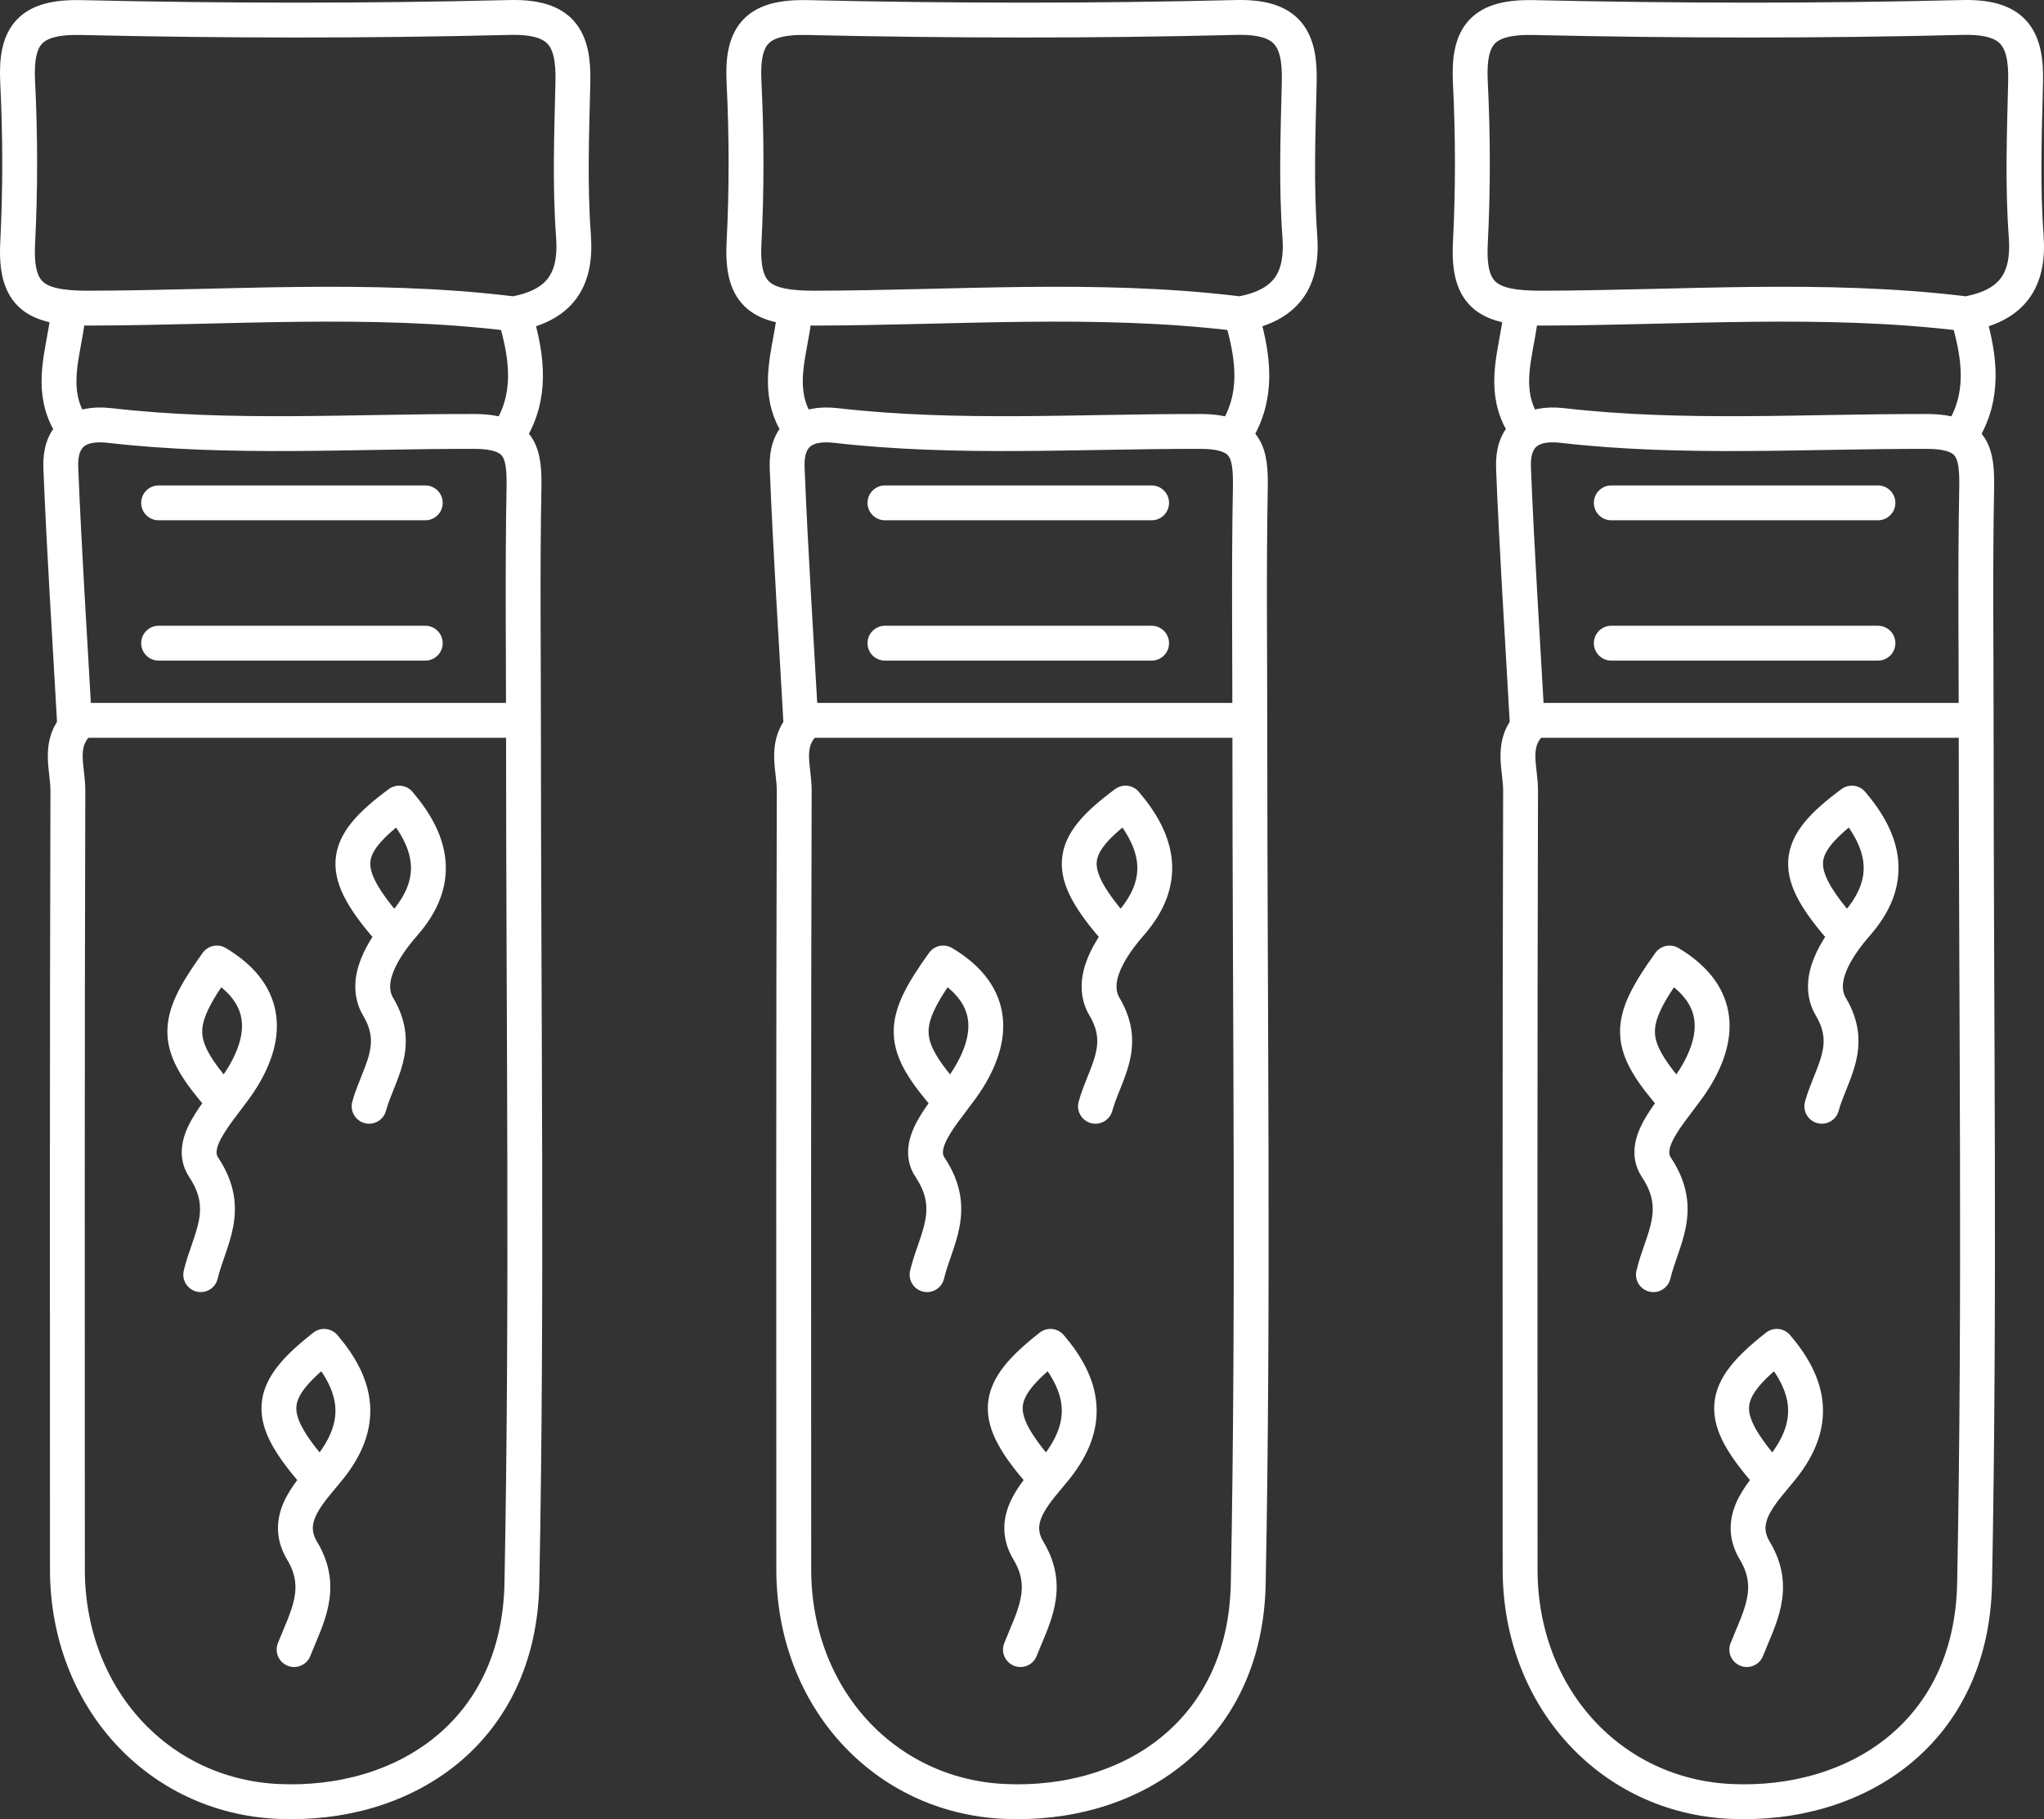
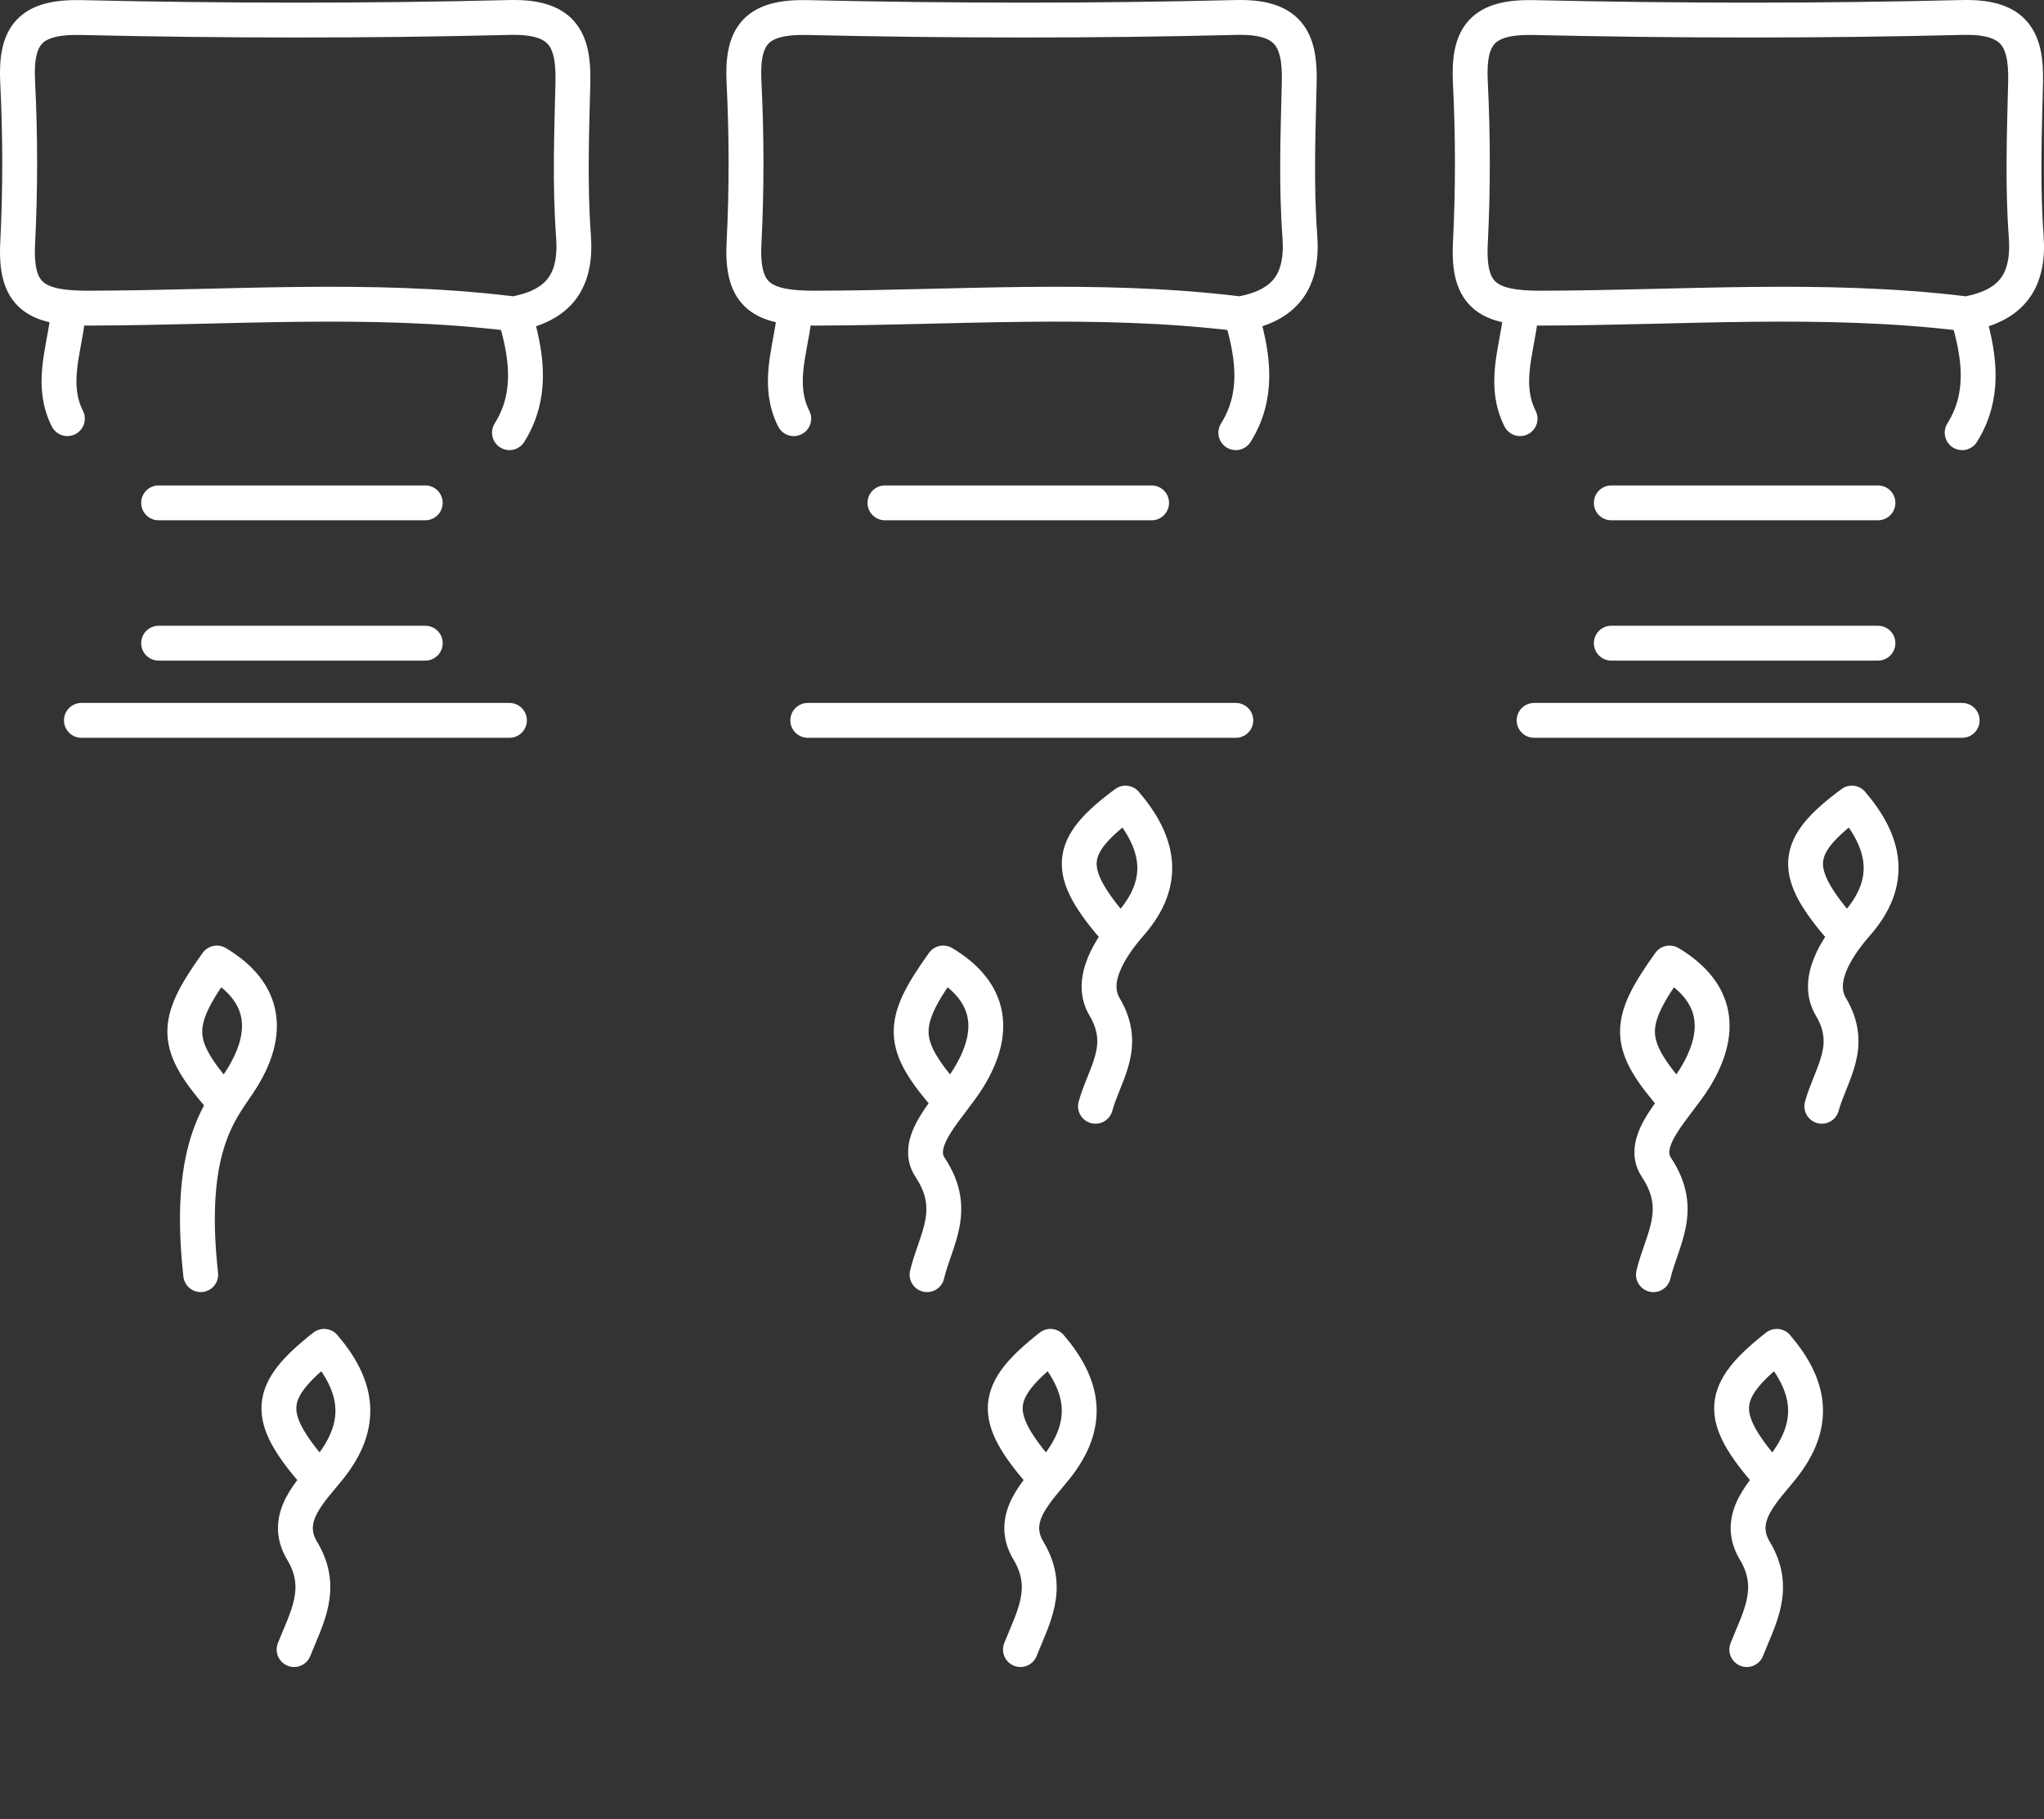
<svg xmlns="http://www.w3.org/2000/svg" width="175.876" height="156.547" viewBox="0 0 175.876 156.547" fill="none">
  <rect x="0" y="0" width="175.876" height="156.547" fill="#333333" stroke="none" />
  <desc>
			Created with Pixso.
	</desc>
-   <path d="M68.9 62.593C67.554 64.277 68.345 66.228 68.339 68.027C68.274 90.367 68.292 112.707 68.299 135.047C68.302 146.115 76.129 154.543 86.408 155.017C97.246 155.516 107.157 149.113 107.406 136.252C107.878 111.909 107.543 87.549 107.543 63.196C107.543 56.152 107.452 49.106 107.584 42.065C107.643 38.951 107.302 37.136 103.316 37.127C92.853 37.104 82.364 37.814 71.921 36.614C69.1 36.29 67.623 37.559 67.731 40.251C68.022 47.501 68.498 54.743 68.9 61.989" stroke="#FFFFFF" stroke-width="3" stroke-linejoin="round" stroke-linecap="round" />
  <path d="M106.939 26.969C110.581 26.233 112.133 24.205 111.845 20.322C111.519 15.918 111.688 11.47 111.794 7.044C111.886 3.208 110.74 1.395 106.333 1.504C94.064 1.809 81.777 1.794 69.507 1.511C65.15 1.41 63.812 2.953 64.017 7.047C64.248 11.664 64.254 16.311 64.019 20.929C63.784 25.511 65.612 26.526 70.108 26.517C82.18 26.492 94.28 25.525 106.336 26.969" stroke="#FFFFFF" stroke-width="3" stroke-linejoin="round" stroke-linecap="round" />
  <path d="M106.336 61.989C94.059 61.989 81.782 61.989 69.505 61.989" stroke="#FFFFFF" stroke-width="3" stroke-linejoin="round" stroke-linecap="round" />
  <path d="M79.769 109.688C80.487 106.669 82.469 104.126 80.03 100.458C78.5 98.157 81.804 95.257 83.341 92.751C85.697 88.909 85.438 85.428 81.159 82.868C77.369 88.138 77.46 89.861 81.58 94.594" stroke="#FFFFFF" stroke-width="3" stroke-linejoin="round" stroke-linecap="round" />
  <path d="M87.804 141.95C88.892 139.196 90.435 136.672 88.495 133.444C86.773 130.579 89.293 128.301 90.881 126.298C93.88 122.517 93.278 119.241 90.386 115.856C85.398 119.771 85.281 121.878 89.615 126.855" stroke="#FFFFFF" stroke-width="3" stroke-linejoin="round" stroke-linecap="round" />
  <path d="M94.26 95.198C95.017 92.419 97.077 90.068 95.041 86.639C93.697 84.376 95.48 81.569 97.284 79.504C100.465 75.865 99.734 72.488 96.846 69.108C91.732 72.886 91.615 74.985 96.071 80.103" stroke="#FFFFFF" stroke-width="3" stroke-linejoin="round" stroke-linecap="round" />
  <path d="M99.09 43.272C91.441 43.272 83.794 43.272 76.145 43.272" stroke="#FFFFFF" stroke-width="3" stroke-linejoin="round" stroke-linecap="round" />
-   <path d="M99.09 55.347C91.441 55.347 83.794 55.347 76.145 55.347" stroke="#FFFFFF" stroke-width="3" stroke-linejoin="round" stroke-linecap="round" />
  <path d="M106.938 27.573C107.866 30.864 108.278 34.123 106.335 37.234" stroke="#FFFFFF" stroke-width="3" stroke-linejoin="round" stroke-linecap="round" />
  <path d="M68.297 27.573C67.921 30.391 66.881 33.209 68.297 36.026" stroke="#FFFFFF" stroke-width="3" stroke-linejoin="round" stroke-linecap="round" />
-   <path d="M131.398 62.593C130.052 64.277 130.843 66.228 130.837 68.027C130.772 90.367 130.79 112.707 130.797 135.047C130.8 146.115 138.627 154.543 148.906 155.017C159.744 155.516 169.655 149.113 169.904 136.252C170.376 111.909 170.041 87.549 170.041 63.196C170.041 56.152 169.95 49.106 170.082 42.065C170.141 38.951 169.8 37.136 165.814 37.127C155.351 37.104 144.862 37.814 134.419 36.614C131.598 36.29 130.121 37.559 130.229 40.251C130.52 47.501 130.996 54.743 131.398 61.989" stroke="#FFFFFF" stroke-width="3" stroke-linejoin="round" stroke-linecap="round" />
  <path d="M169.438 26.969C173.079 26.233 174.631 24.205 174.343 20.322C174.017 15.918 174.187 11.47 174.292 7.044C174.384 3.208 173.238 1.395 168.831 1.504C156.562 1.809 144.275 1.794 132.005 1.511C127.648 1.41 126.311 2.953 126.515 7.047C126.746 11.664 126.752 16.311 126.517 20.929C126.282 25.511 128.11 26.526 132.606 26.517C144.678 26.492 156.778 25.525 168.834 26.969" stroke="#FFFFFF" stroke-width="3" stroke-linejoin="round" stroke-linecap="round" />
  <path d="M168.834 61.989C156.557 61.989 144.28 61.989 132.003 61.989" stroke="#FFFFFF" stroke-width="3" stroke-linejoin="round" stroke-linecap="round" />
  <path d="M142.268 109.688C142.985 106.669 144.967 104.126 142.528 100.458C140.998 98.157 144.302 95.257 145.839 92.751C148.195 88.909 147.936 85.428 143.657 82.868C139.867 88.138 139.958 89.861 144.078 94.594" stroke="#FFFFFF" stroke-width="3" stroke-linejoin="round" stroke-linecap="round" />
  <path d="M150.302 141.95C151.39 139.196 152.933 136.672 150.993 133.444C149.271 130.579 151.791 128.301 153.379 126.298C156.378 122.517 155.776 119.241 152.884 115.856C147.896 119.771 147.779 121.878 152.113 126.855" stroke="#FFFFFF" stroke-width="3" stroke-linejoin="round" stroke-linecap="round" />
  <path d="M156.758 95.198C157.515 92.419 159.575 90.068 157.539 86.639C156.195 84.376 157.978 81.569 159.782 79.504C162.963 75.865 162.232 72.488 159.344 69.108C154.23 72.886 154.113 74.985 158.569 80.103" stroke="#FFFFFF" stroke-width="3" stroke-linejoin="round" stroke-linecap="round" />
  <path d="M161.588 43.272C153.939 43.272 146.292 43.272 138.644 43.272" stroke="#FFFFFF" stroke-width="3" stroke-linejoin="round" stroke-linecap="round" />
  <path d="M161.588 55.347C153.939 55.347 146.292 55.347 138.644 55.347" stroke="#FFFFFF" stroke-width="3" stroke-linejoin="round" stroke-linecap="round" />
  <path d="M169.437 27.573C170.364 30.864 170.776 34.123 168.833 37.234" stroke="#FFFFFF" stroke-width="3" stroke-linejoin="round" stroke-linecap="round" />
  <path d="M130.795 27.573C130.419 30.391 129.379 33.209 130.795 36.026" stroke="#FFFFFF" stroke-width="3" stroke-linejoin="round" stroke-linecap="round" />
-   <path d="M6.401 62.593C5.055 64.277 5.846 66.228 5.84 68.027C5.775 90.367 5.793 112.707 5.8 135.047C5.803 146.115 13.63 154.543 23.909 155.017C34.747 155.516 44.658 149.113 44.907 136.252C45.379 111.909 45.044 87.549 45.044 63.196C45.044 56.152 44.953 49.106 45.085 42.065C45.144 38.951 44.803 37.136 40.817 37.127C30.354 37.104 19.865 37.814 9.422 36.614C6.601 36.29 5.124 37.559 5.232 40.251C5.522 47.501 5.999 54.743 6.401 61.989" stroke="#FFFFFF" stroke-width="3" stroke-linejoin="round" stroke-linecap="round" />
  <path d="M44.44 26.969C48.082 26.233 49.634 24.205 49.346 20.322C49.02 15.918 49.19 11.47 49.295 7.044C49.387 3.208 48.241 1.395 43.834 1.504C31.564 1.809 19.278 1.794 7.008 1.511C2.651 1.41 1.313 2.953 1.518 7.047C1.749 11.664 1.755 16.311 1.52 20.929C1.285 25.511 3.113 26.526 7.609 26.517C19.681 26.492 31.781 25.525 43.837 26.969" stroke="#FFFFFF" stroke-width="3" stroke-linejoin="round" stroke-linecap="round" />
  <path d="M43.836 61.989C31.559 61.989 19.282 61.989 7.005 61.989" stroke="#FFFFFF" stroke-width="3" stroke-linejoin="round" stroke-linecap="round" />
-   <path d="M17.27 109.688C17.988 106.669 19.97 104.126 17.531 100.458C16.001 98.157 19.305 95.257 20.842 92.751C23.198 88.909 22.939 85.428 18.66 82.868C14.87 88.138 14.961 89.861 19.081 94.594" stroke="#FFFFFF" stroke-width="3" stroke-linejoin="round" stroke-linecap="round" />
+   <path d="M17.27 109.688C16.001 98.157 19.305 95.257 20.842 92.751C23.198 88.909 22.939 85.428 18.66 82.868C14.87 88.138 14.961 89.861 19.081 94.594" stroke="#FFFFFF" stroke-width="3" stroke-linejoin="round" stroke-linecap="round" />
  <path d="M25.305 141.95C26.393 139.196 27.936 136.672 25.996 133.444C24.274 130.579 26.794 128.301 28.382 126.298C31.381 122.517 30.779 119.241 27.887 115.856C22.899 119.771 22.782 121.878 27.116 126.855" stroke="#FFFFFF" stroke-width="3" stroke-linejoin="round" stroke-linecap="round" />
-   <path d="M31.761 95.198C32.518 92.419 34.578 90.068 32.542 86.639C31.198 84.376 32.98 81.569 34.785 79.504C37.966 75.865 37.235 72.488 34.347 69.108C29.233 72.886 29.116 74.985 33.572 80.103" stroke="#FFFFFF" stroke-width="3" stroke-linejoin="round" stroke-linecap="round" />
  <path d="M36.592 43.272C28.943 43.272 21.296 43.272 13.648 43.272" stroke="#FFFFFF" stroke-width="3" stroke-linejoin="round" stroke-linecap="round" />
  <path d="M36.592 55.347C28.943 55.347 21.296 55.347 13.648 55.347" stroke="#FFFFFF" stroke-width="3" stroke-linejoin="round" stroke-linecap="round" />
  <path d="M44.44 27.573C45.368 30.864 45.78 34.123 43.837 37.234" stroke="#FFFFFF" stroke-width="3" stroke-linejoin="round" stroke-linecap="round" />
  <path d="M5.798 27.573C5.422 30.391 4.382 33.209 5.798 36.026" stroke="#FFFFFF" stroke-width="3" stroke-linejoin="round" stroke-linecap="round" />
  <defs />
</svg>